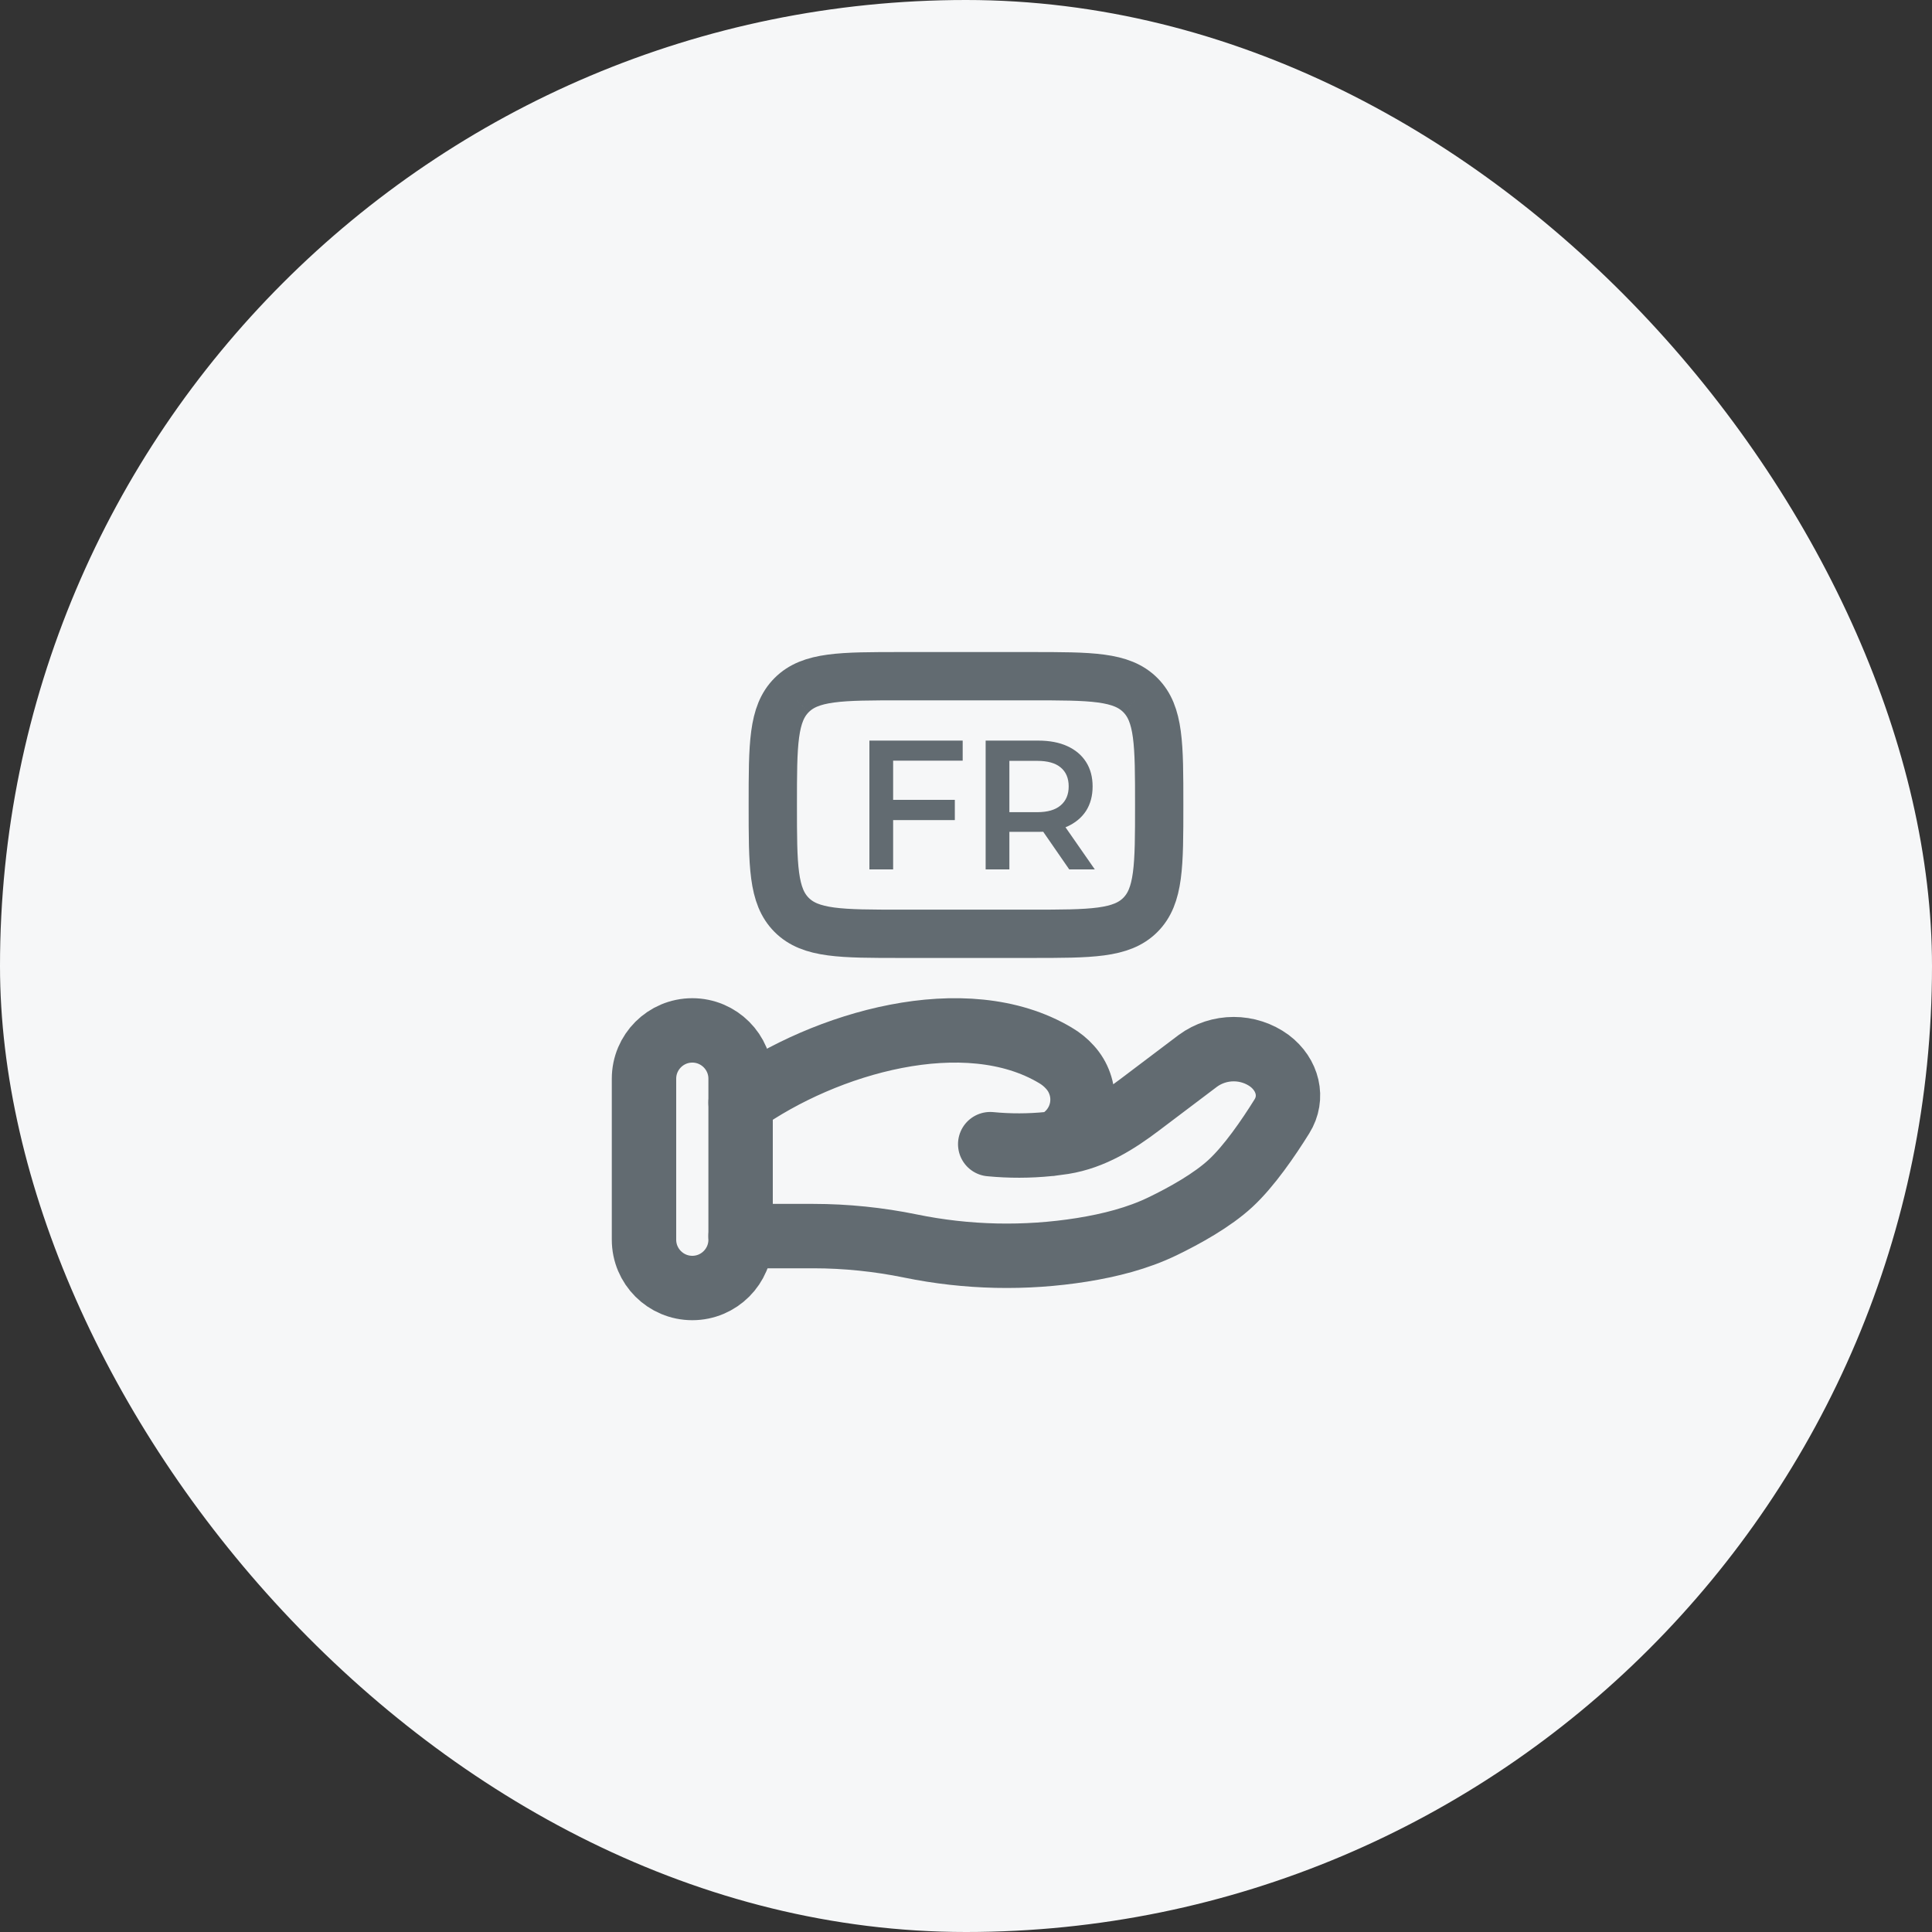
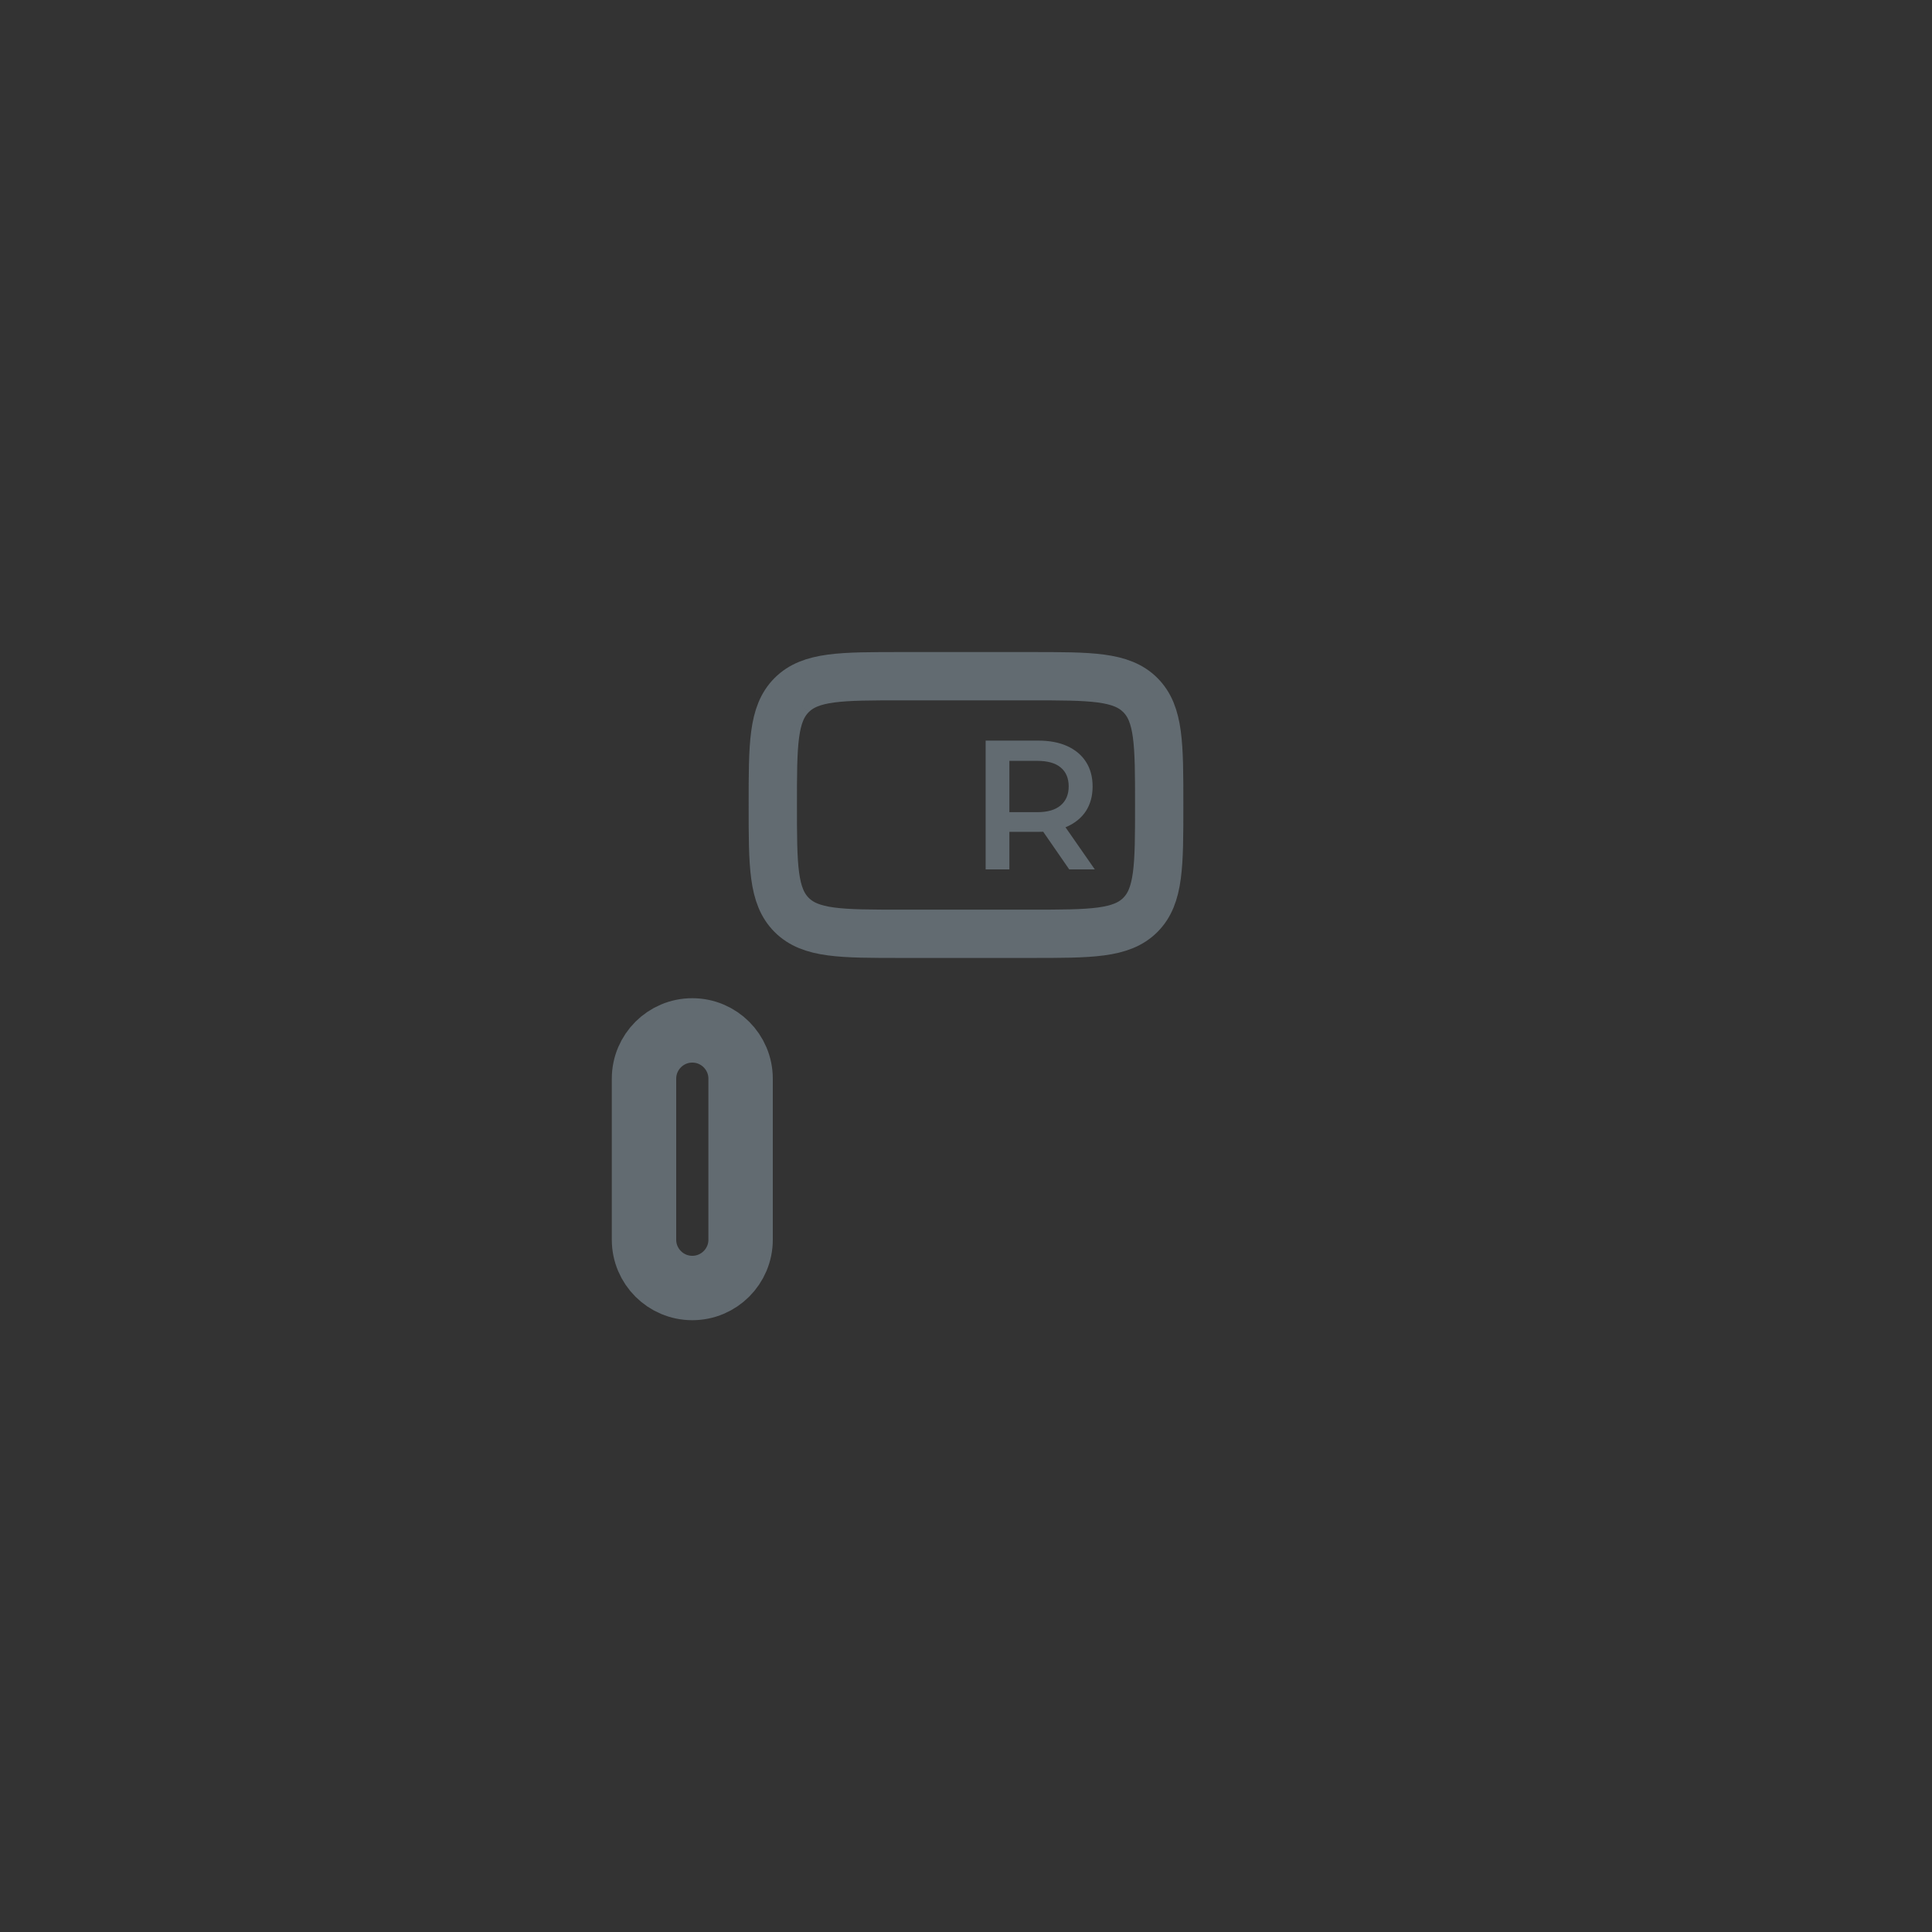
<svg xmlns="http://www.w3.org/2000/svg" width="60" height="60" viewBox="0 0 60 60" fill="none">
  <rect x="0" y="0" width="60" height="60" fill="#333333" stroke="none" />
-   <rect width="60" height="60" rx="30" fill="#F6F7F8" />
  <path d="M35.414 28.414C36 27.828 36 26.886 36 25C36 23.114 36 22.172 35.414 21.586M35.414 28.414C34.828 29 33.886 29 32 29H28C26.114 29 25.172 29 24.586 28.414M35.414 21.586C34.828 21 33.886 21 32 21H28C26.114 21 25.172 21 24.586 21.586M24.586 21.586C24 22.172 24 23.114 24 25C24 26.886 24 27.828 24.586 28.414" stroke="#626B71" stroke-width="1.5" />
-   <path d="M23 38.388H25.26C26.27 38.388 27.293 38.494 28.276 38.696C30.031 39.056 31.837 39.096 33.606 38.814C34.474 38.674 35.326 38.459 36.098 38.087C36.794 37.75 37.647 37.277 38.22 36.746C38.792 36.216 39.388 35.349 39.81 34.671C40.174 34.089 39.998 33.376 39.424 32.943C39.102 32.708 38.713 32.582 38.314 32.582C37.915 32.582 37.526 32.708 37.204 32.943L35.397 34.308C34.697 34.838 33.932 35.325 33.021 35.47C32.911 35.487 32.796 35.503 32.676 35.517M32.676 35.517C32.639 35.521 32.603 35.525 32.566 35.529M32.676 35.517C32.836 35.474 32.983 35.391 33.103 35.277C33.254 35.147 33.377 34.987 33.465 34.809C33.553 34.63 33.605 34.435 33.616 34.236C33.628 34.038 33.6 33.838 33.533 33.651C33.467 33.463 33.363 33.29 33.229 33.143C33.099 32.998 32.947 32.874 32.779 32.776C29.982 31.107 25.629 32.378 23 34.243M32.676 35.517C32.64 35.525 32.603 35.529 32.566 35.529M32.566 35.529C31.963 35.59 31.355 35.591 30.752 35.533" stroke="#626B71" stroke-width="2" stroke-linecap="round" />
  <path d="M23 33.5C23 32.672 22.328 32 21.5 32C20.672 32 20 32.672 20 33.5V38.5C20 39.328 20.672 40 21.5 40C22.328 40 23 39.328 23 38.5V33.5Z" stroke="#626B71" stroke-width="2" />
-   <path d="M27.675 24.84H29.653V25.469H27.675V24.84ZM27.737 27H27V23H29.897V23.623H27.737V27Z" fill="#626B71" />
  <path d="M30.61 27V23H32.242C32.594 23 32.895 23.057 33.144 23.171C33.397 23.286 33.592 23.45 33.728 23.663C33.864 23.876 33.932 24.13 33.932 24.423C33.932 24.716 33.864 24.97 33.728 25.183C33.592 25.392 33.397 25.554 33.144 25.669C32.895 25.779 32.594 25.834 32.242 25.834H31.018L31.347 25.497V27H30.61ZM33.206 27L32.203 25.549H32.991L34 27H33.206ZM31.347 25.577L31.018 25.223H32.209C32.533 25.223 32.777 25.152 32.94 25.011C33.106 24.87 33.189 24.674 33.189 24.423C33.189 24.168 33.106 23.971 32.94 23.834C32.777 23.697 32.533 23.629 32.209 23.629H31.018L31.347 23.263V25.577Z" fill="#626B71" />
</svg>